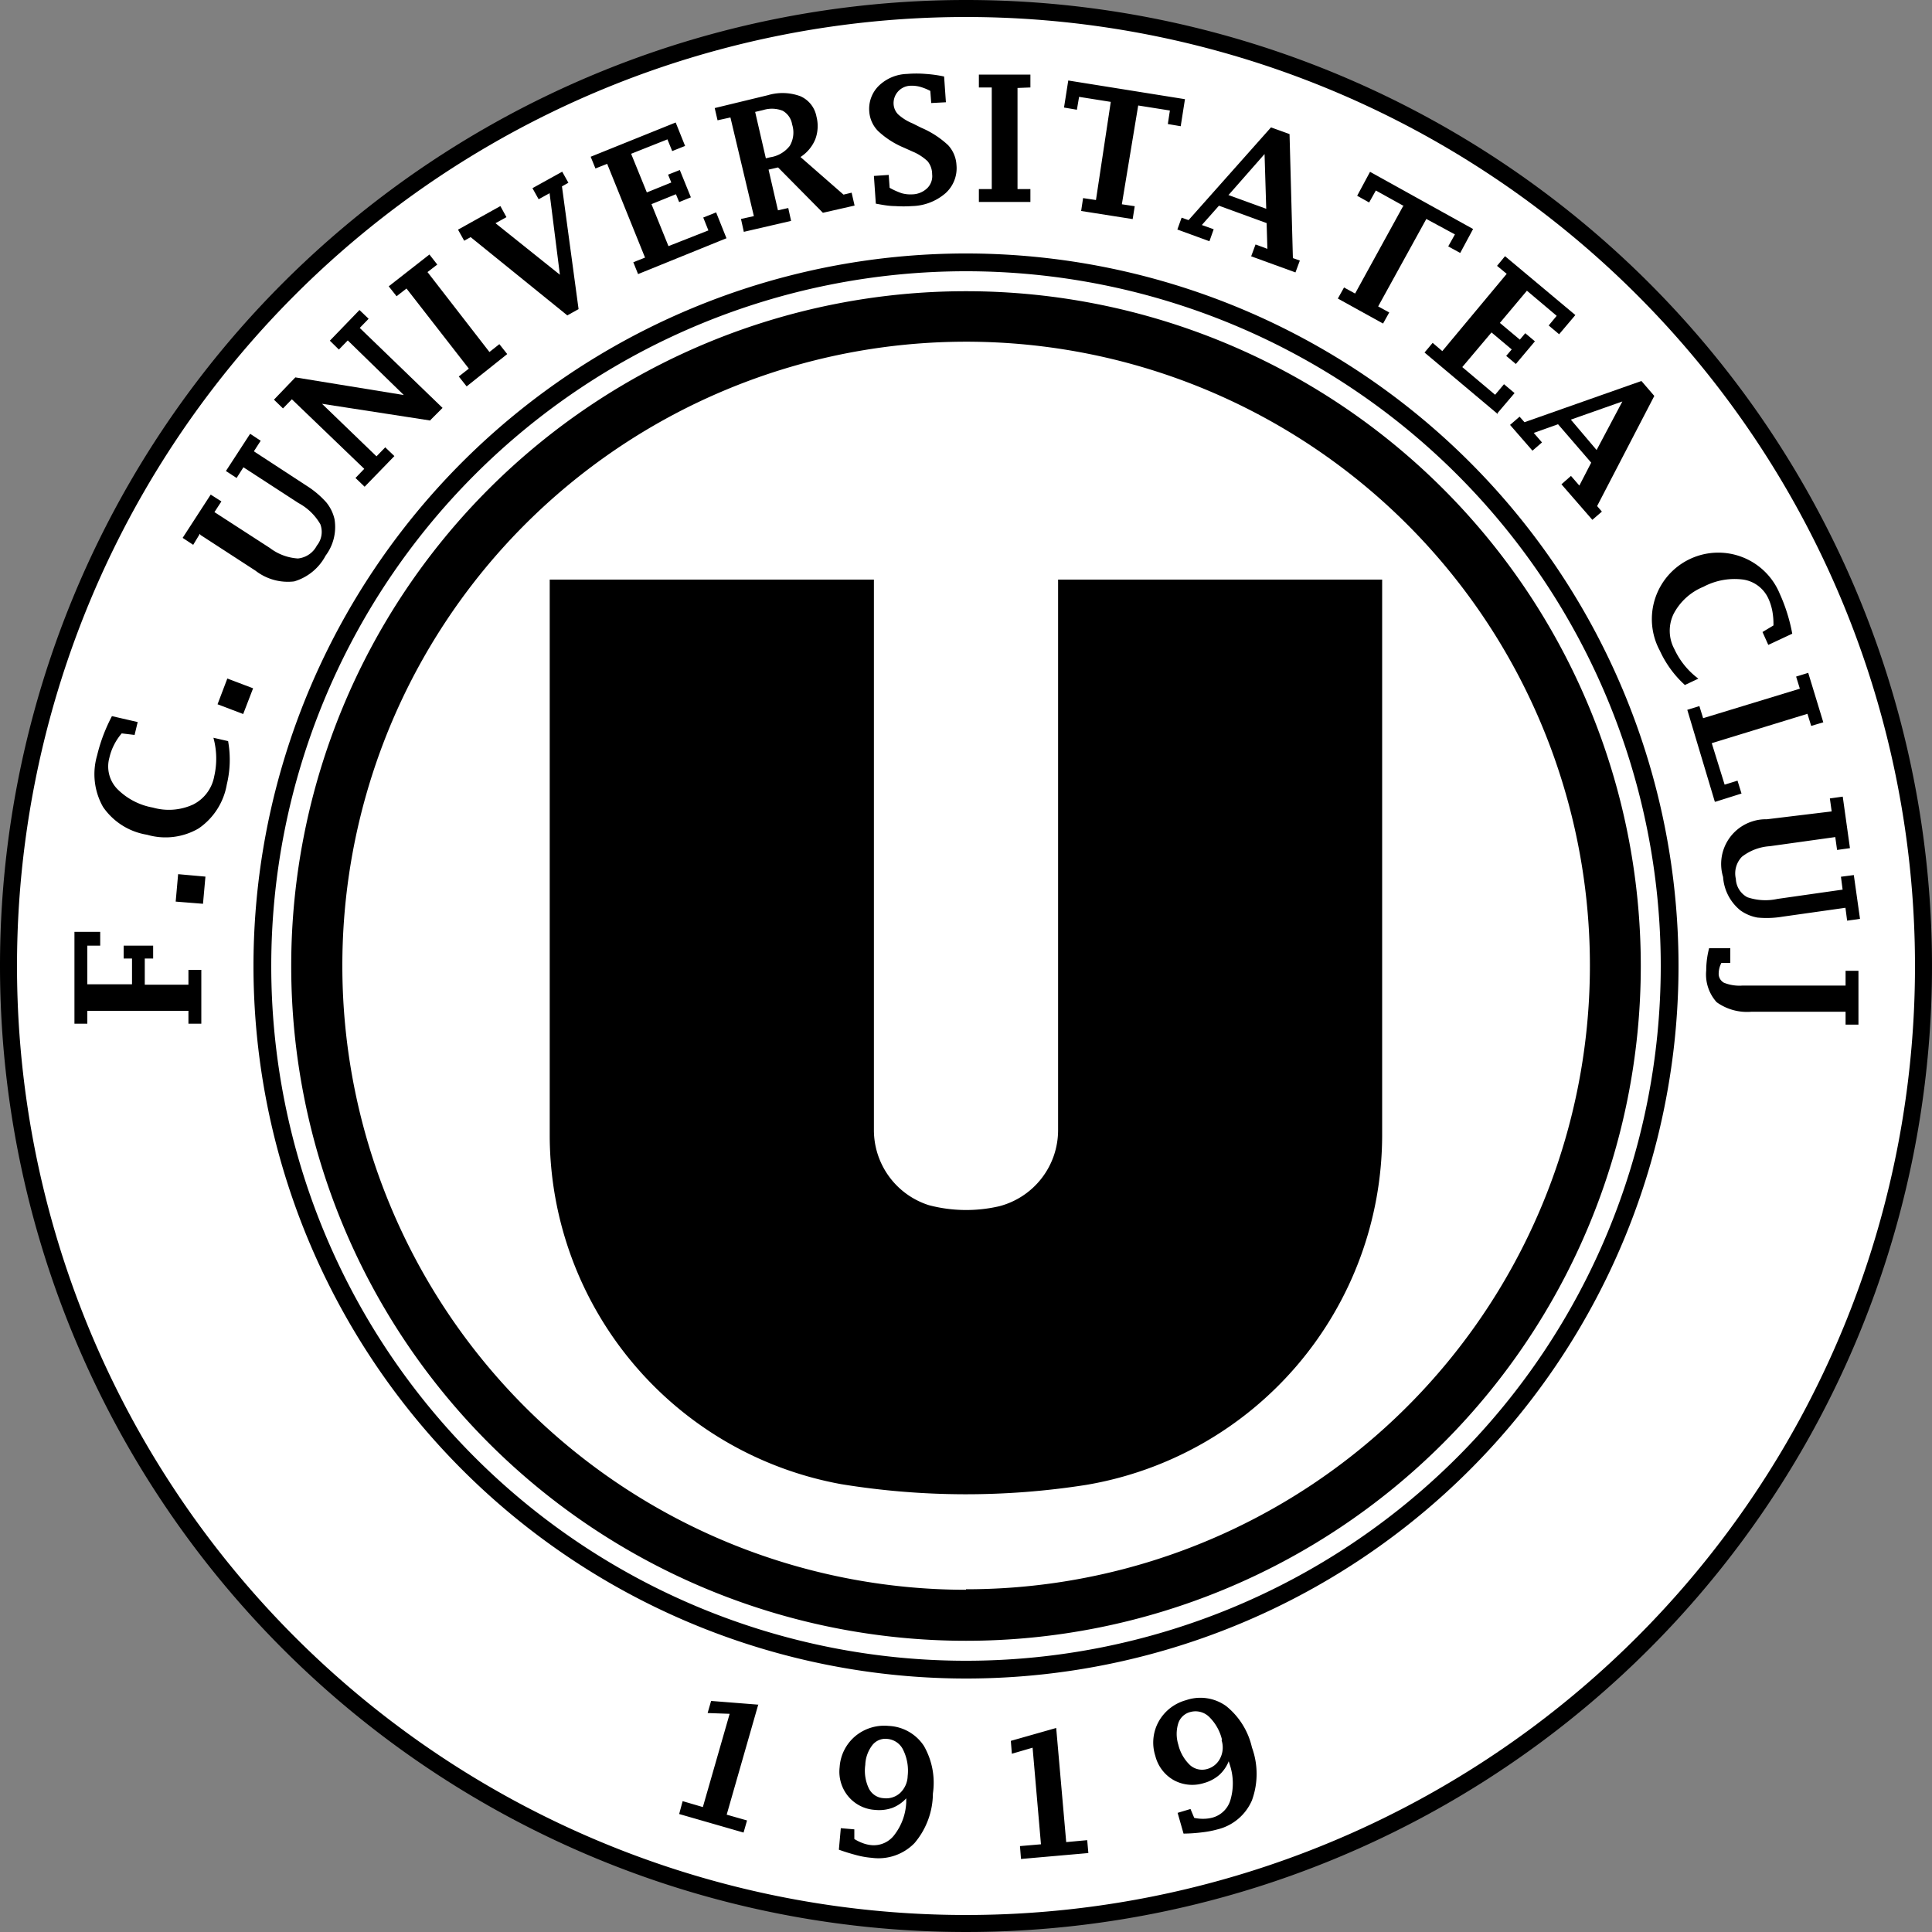
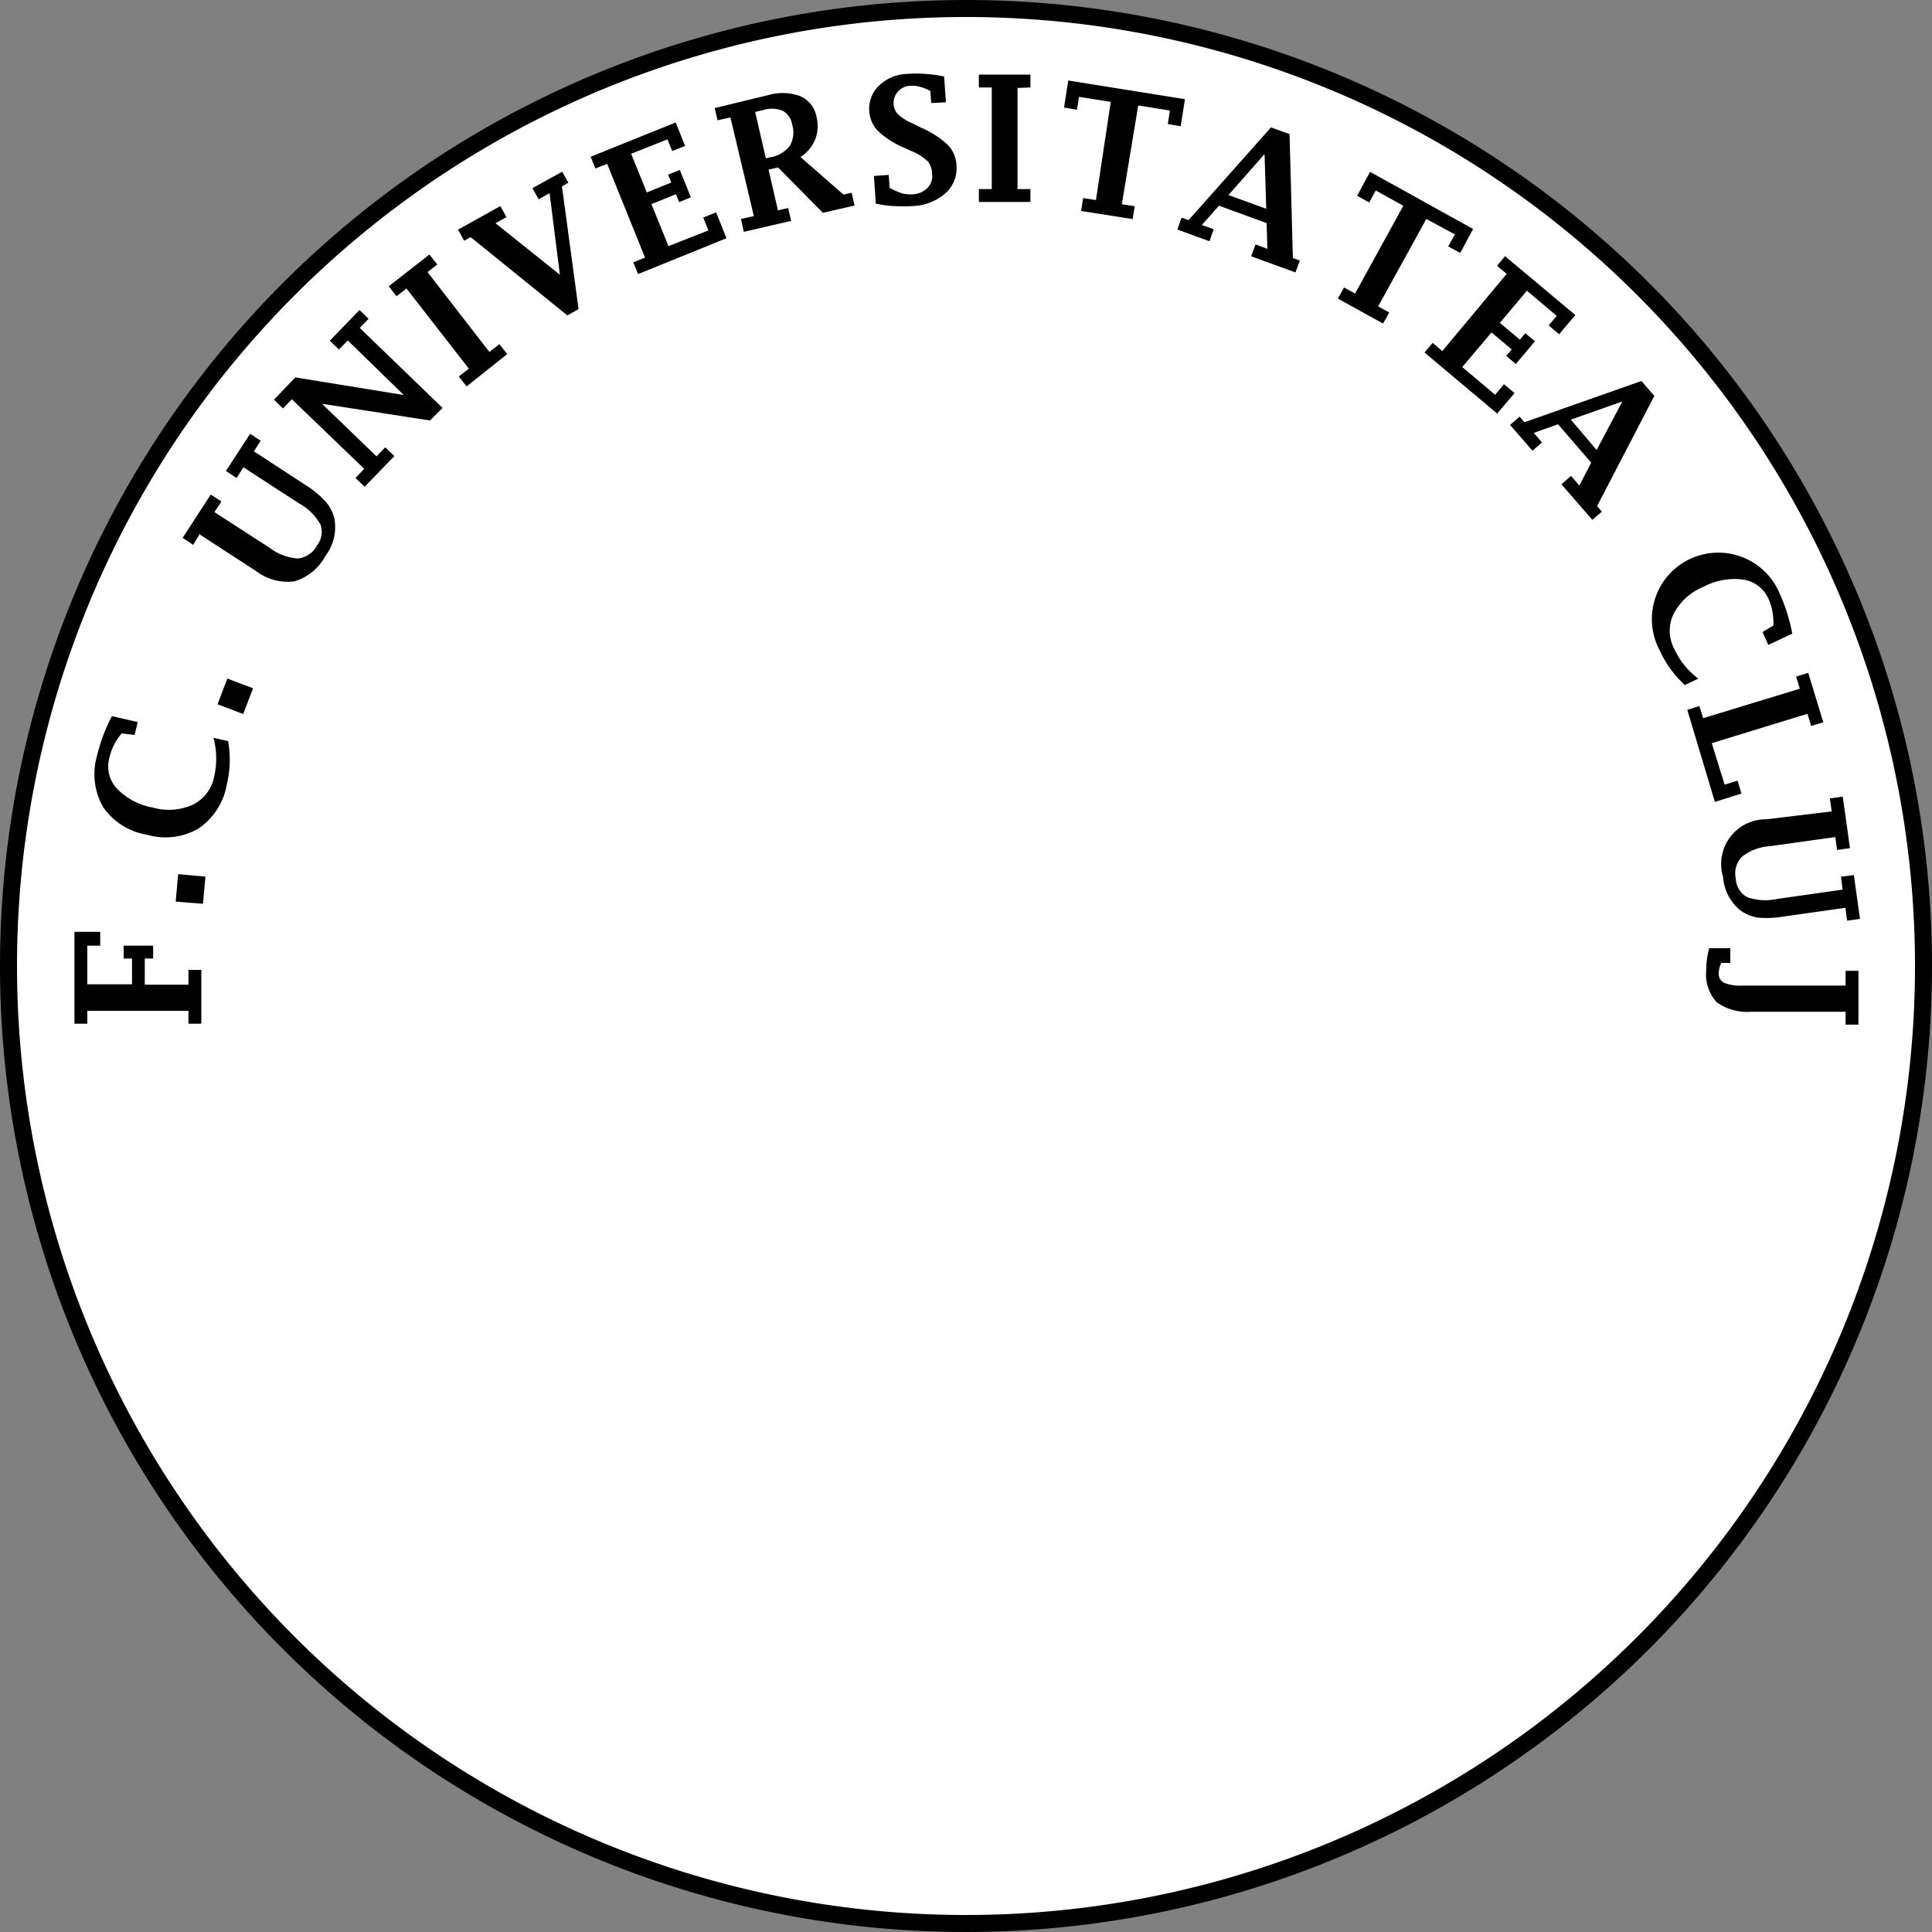
<svg xmlns="http://www.w3.org/2000/svg" viewBox="0 0 150 150">
  <rect x="0" y="0" width="150" height="150" fill="#808080" stroke="none" />
  <defs>
    <style>.cls-1,.cls-2{fill-rule:evenodd;}.cls-2{fill:#fff;}</style>
  </defs>
  <g id="Layer_2" data-name="Layer 2">
    <g id="Layer_1-2" data-name="Layer 1">
      <g id="Group_206" data-name="Group 206">
        <path id="Path_96" data-name="Path 96" class="cls-1" d="M75,0A75,75,0,1,1,0,75,75,75,0,0,1,75,0Z" />
        <path id="Path_97" data-name="Path 97" class="cls-2" d="M75,1.32A73.68,73.68,0,1,1,1.32,75,73.68,73.68,0,0,1,75,1.32Z" />
        <path id="Path_98" data-name="Path 98" class="cls-2" d="M75,20.23A54.77,54.77,0,1,1,20.23,75h0A54.77,54.77,0,0,1,75,20.23Z" />
-         <path id="Path_99" data-name="Path 99" class="cls-1" d="M75,130.32A55.32,55.32,0,1,0,19.68,75h0A55.34,55.34,0,0,0,75,130.32Zm0-1.38A53.94,53.94,0,1,0,21.06,75,53.94,53.94,0,0,0,75,128.94Zm0-1.55A52.39,52.39,0,1,0,22.61,75,52.39,52.39,0,0,0,75,127.39Zm0-4A48.43,48.43,0,1,0,26.58,75h0A48.44,48.44,0,0,0,75,123.43Z" />
-         <path id="Path_100" data-name="Path 100" class="cls-1" d="M42.69,45H67.85V87.76a6.12,6.12,0,0,0,4.27,5.81,11.37,11.37,0,0,0,5.47.08,6.11,6.11,0,0,0,4.56-5.89V45h25.16v43.2a27.57,27.57,0,0,1-23,27.09,60.2,60.2,0,0,1-19-.06,27.57,27.57,0,0,1-22.63-27V45Z" />
        <path id="Path_101" data-name="Path 101" d="M11.24,76.45h3.39V75.3h1v4.18h-1v-1H6.78v1h-1V72.35h2v1.07h-1v3h3.47v-2H9.6v-1h2.29v1h-.65Zm4.53-6.28L13.64,70l.19-2.13,2.12.19-.19,2.12ZM17.72,57.6a8.15,8.15,0,0,1-.11,3.3,5.21,5.21,0,0,1-2.19,3.42,5.1,5.1,0,0,1-4,.49A5.13,5.13,0,0,1,8,62.65a5.16,5.16,0,0,1-.46-4A12.94,12.94,0,0,1,8,57.14a14.18,14.18,0,0,1,.69-1.54l2,.46-.24,1-1-.12a4.41,4.41,0,0,0-.6.9,4.29,4.29,0,0,0-.36,1,2.52,2.52,0,0,0,.59,2.39,5.16,5.16,0,0,0,2.79,1.47A4.51,4.51,0,0,0,15,62.46a3.06,3.06,0,0,0,1.63-2.18,6.13,6.13,0,0,0-.06-3l1.14.26Zm1.17-2.16-2-.76.76-2,2,.76-.77,2Zm-3.37-14L15,42.3l-.82-.54,2.18-3.36.83.53-.54.83,4.31,2.79a4,4,0,0,0,2.17.81,1.86,1.86,0,0,0,1.47-1,1.69,1.69,0,0,0,.27-1.66,4.3,4.3,0,0,0-1.69-1.64l-4.28-2.78-.53.83-.83-.54,1.88-2.89.82.54-.53.82,4.12,2.69A7.15,7.15,0,0,1,25.33,39a3.17,3.17,0,0,1,.64,1.3,3.7,3.7,0,0,1-.69,2.84,4.06,4.06,0,0,1-2.44,2,4.09,4.09,0,0,1-3-.83l-4.28-2.78Zm17.89-8.79L25,31.35l4.23,4.08.68-.7.71.68-2.31,2.38-.71-.68.68-.71L22.66,31l-.69.71-.7-.68,1.66-1.73,8.42,1.37L27,26.43l-.69.71-.7-.69,2.3-2.38.71.68-.69.71,6.43,6.21-1,1Zm-.23-11.54L38,27.33l.77-.61.61.77L36.23,30l-.61-.77.78-.61L31.56,22.4l-.77.6-.61-.77,3.16-2.47.61.78-.78.6Zm10.87,3.38-7.51-6.08-.5.28-.48-.86L38.85,16l.47.86-.85.47,5,4L42.67,15l-.85.47-.48-.86,2.31-1.28.48.86-.5.28L44.92,24l-.86.48Zm12.37-6-6.88,2.79-.37-.92.91-.36-2.94-7.28-.91.36-.37-.91,6.6-2.66.73,1.82-1,.4-.37-.91L49,11.94l1.22,3,1.9-.77-.25-.61.91-.36.86,2.12-.91.37-.25-.61-1.9.77,1.32,3.26L55,17.89l-.4-1,1-.4.8,2Zm3.26-5.28.72,3.12.8-.18.22,1L57.75,18l-.22-1,1-.22L56.71,9.12l-1,.22-.22-.95,4.13-1a4,4,0,0,1,2.52.08,2.15,2.15,0,0,1,1.25,1.58,2.94,2.94,0,0,1-.09,1.76,3,3,0,0,1-1.15,1.38l3.34,2.92.63-.15.23,1-2.46.56L60.41,13l-.74.17Zm-.22-.92.34-.08a2.35,2.35,0,0,0,1.52-.89,2.05,2.05,0,0,0,.18-1.66,1.48,1.48,0,0,0-.73-1.06,2.27,2.27,0,0,0-1.5-.06l-.64.15.83,3.6ZM68,15.83l-.15-2.17L69,13.58l.07,1A5.68,5.68,0,0,0,70,15a2.52,2.52,0,0,0,.82.09A1.73,1.73,0,0,0,72,14.6a1.31,1.31,0,0,0,.37-1.08,1.59,1.59,0,0,0-.35-1,3.85,3.85,0,0,0-1.16-.75l-.69-.31a6.68,6.68,0,0,1-2-1.29,2.39,2.39,0,0,1-.68-1.51,2.51,2.51,0,0,1,.74-2,3.29,3.29,0,0,1,2.2-.92,8.65,8.65,0,0,1,1.44,0,9.84,9.84,0,0,1,1.43.2l.14,2L72.3,8l-.07-.94a4,4,0,0,0-.83-.33,2.49,2.49,0,0,0-.77-.07A1.35,1.35,0,0,0,69.38,8.1h0a1.24,1.24,0,0,0,.34.77,3.79,3.79,0,0,0,1.13.71l.68.34a7.16,7.16,0,0,1,2.08,1.35,2.46,2.46,0,0,1,.65,1.54A2.61,2.61,0,0,1,73.41,15a4.11,4.11,0,0,1-2.6,1,9.69,9.69,0,0,1-1.32,0c-.5,0-1-.1-1.5-.19Zm11-9v7.85h1v1H76v-1h1V6.79H76v-1h4v1Zm7.24,1.08-2.46-.39-.17,1-1-.17.33-2.1L92,7.7l-.33,2.1-1-.17.16-1.05-2.46-.39L87.1,15.86l1,.15-.16,1-4-.63.15-1,1,.15Zm8.4,8.06-1.33,1.5.92.33-.33.93-2.49-.91.33-.92.54.19,6.4-7.2,1.44.52.26,9.63.54.19-.34.92-3.44-1.25.34-.92.92.34-.06-2-3.7-1.35Zm.73-.83,2.94,1.07-.13-4.25L95.42,15.1ZM109,16l-2.18-1.21-.52.93-.93-.52,1-1.86,8,4.44-1,1.86-.93-.51.52-.93L110.74,17,107,23.79l.86.47-.48.86-3.51-1.94.48-.86.86.47L108.94,16Zm7.29,16.15-5.69-4.78.63-.75.75.64,5-6-.75-.62.62-.75,5.46,4.57-1.26,1.49-.81-.68.62-.75-2.31-1.95-2.1,2.5L118,26.37l.42-.5.75.63-1.48,1.76-.75-.63.43-.5-1.57-1.32-2.27,2.69,2.55,2.15.69-.82.82.69-1.38,1.62Zm4.67.79-1.88.67.64.74-.74.64-1.74-2,.74-.64.38.43,9.08-3.2,1,1.16L124,39.29l.37.43-.74.64-2.4-2.76.74-.65.65.75.92-1.78-2.59-3Zm1-.36,2,2.36,2-3.77-4,1.41Zm8.85,20.6a8.22,8.22,0,0,1-1.94-2.66,5.16,5.16,0,1,1,9.31-4.42,12.91,12.91,0,0,1,.56,1.46,13.11,13.11,0,0,1,.41,1.64l-1.86.87-.45-1,.85-.51a5.55,5.55,0,0,0-.08-1.08,4.14,4.14,0,0,0-.31-1A2.57,2.57,0,0,0,135.36,45a5.16,5.16,0,0,0-3.11.56,4.55,4.55,0,0,0-2.31,2.1A3,3,0,0,0,130,50.4a6,6,0,0,0,1.86,2.29l-1.06.5Zm2.33,9.07L131,55.11l.94-.29.29.94,7.51-2.29-.29-.94.94-.29,1.17,3.84-.94.28-.29-.94-7.43,2.28,1,3.22,1-.31.31,1-2,.63Zm9.07.74-.14-1,1-.14.56,4-1,.14-.14-1-5.09.71a3.94,3.94,0,0,0-2.16.82,1.86,1.86,0,0,0-.47,1.71,1.7,1.7,0,0,0,.89,1.43,4.37,4.37,0,0,0,2.35.13l5.05-.72-.13-1,1-.13.48,3.4-1,.14-.13-1-4.88.69a7.49,7.49,0,0,1-1.95.07,3.26,3.26,0,0,1-1.33-.56,3.65,3.65,0,0,1-1.34-2.59,3.47,3.47,0,0,1,2.31-4.33,3.26,3.26,0,0,1,1.07-.15L142.2,63Zm-9.52,10.63h1.65v1.14h-.69a1.78,1.78,0,0,0-.21.78.79.79,0,0,0,.41.76,3.23,3.23,0,0,0,1.44.22h8V75.37h1v4.18h-1v-1H136a4.05,4.05,0,0,1-2.72-.74,3.21,3.21,0,0,1-.81-2.46,6.89,6.89,0,0,1,.23-1.75Z" />
-         <path id="Path_102" data-name="Path 102" d="M58.88,132.31l-2.46,8.58,1.58.45-.27.94-5-1.44.27-1,1.57.46,2.08-7.24L54.94,133l.27-.94,3.67.29Zm11.5,7.29a2.87,2.87,0,0,1-1.09.76,3.09,3.09,0,0,1-1.35.16,2.94,2.94,0,0,1-2.09-1.06,3,3,0,0,1-.66-2.26,3.42,3.42,0,0,1,1.22-2.41A3.52,3.52,0,0,1,69,134a3.45,3.45,0,0,1,2.73,1.55,5.75,5.75,0,0,1,.7,3.7A6,6,0,0,1,71,143.1a3.9,3.9,0,0,1-3.32,1.14,6.55,6.55,0,0,1-1.16-.2c-.42-.11-.89-.25-1.39-.43l.15-1.67,1.05.09,0,.75a3.56,3.56,0,0,0,.68.33,2.65,2.65,0,0,0,.69.15,2,2,0,0,0,1.77-.84,4.45,4.45,0,0,0,.89-2.48l0-.33Zm.09-1.7a3.65,3.65,0,0,0-.33-2,1.5,1.5,0,0,0-1.23-.89,1.29,1.29,0,0,0-1.18.48,2.67,2.67,0,0,0-.55,1.54,3.2,3.2,0,0,0,.28,1.83,1.36,1.36,0,0,0,1.14.75,1.61,1.61,0,0,0,1.28-.4,1.89,1.89,0,0,0,.59-1.28ZM82,134.13l.78,8.89,1.63-.15.09,1-5.23.46-.08-1,1.63-.14-.65-7.5-1.61.47-.08-1,3.52-1Zm13.41,2.58a2.88,2.88,0,0,1-.75,1.1,3.08,3.08,0,0,1-1.2.63,3,3,0,0,1-2.33-.23,3,3,0,0,1-1.43-1.88,3.37,3.37,0,0,1,.27-2.69A3.48,3.48,0,0,1,92.09,132a3.42,3.42,0,0,1,3.11.46,5.74,5.74,0,0,1,2,3.21,6,6,0,0,1,0,4.11,3.92,3.92,0,0,1-2.7,2.26,7.53,7.53,0,0,1-1.15.22,12.57,12.57,0,0,1-1.46.1l-.46-1.61,1-.3.29.69a3.18,3.18,0,0,0,.75.07,2.75,2.75,0,0,0,.7-.1,2,2,0,0,0,1.38-1.43,4.56,4.56,0,0,0-.06-2.64l-.1-.32Zm-.53-1.62a3.65,3.65,0,0,0-1-1.79,1.51,1.51,0,0,0-1.46-.38,1.32,1.32,0,0,0-.94.88,2.78,2.78,0,0,0,0,1.64,3.23,3.23,0,0,0,.92,1.61,1.41,1.41,0,0,0,1.34.29,1.59,1.59,0,0,0,1-.84,1.84,1.84,0,0,0,.1-1.4Z" />
      </g>
    </g>
  </g>
</svg>